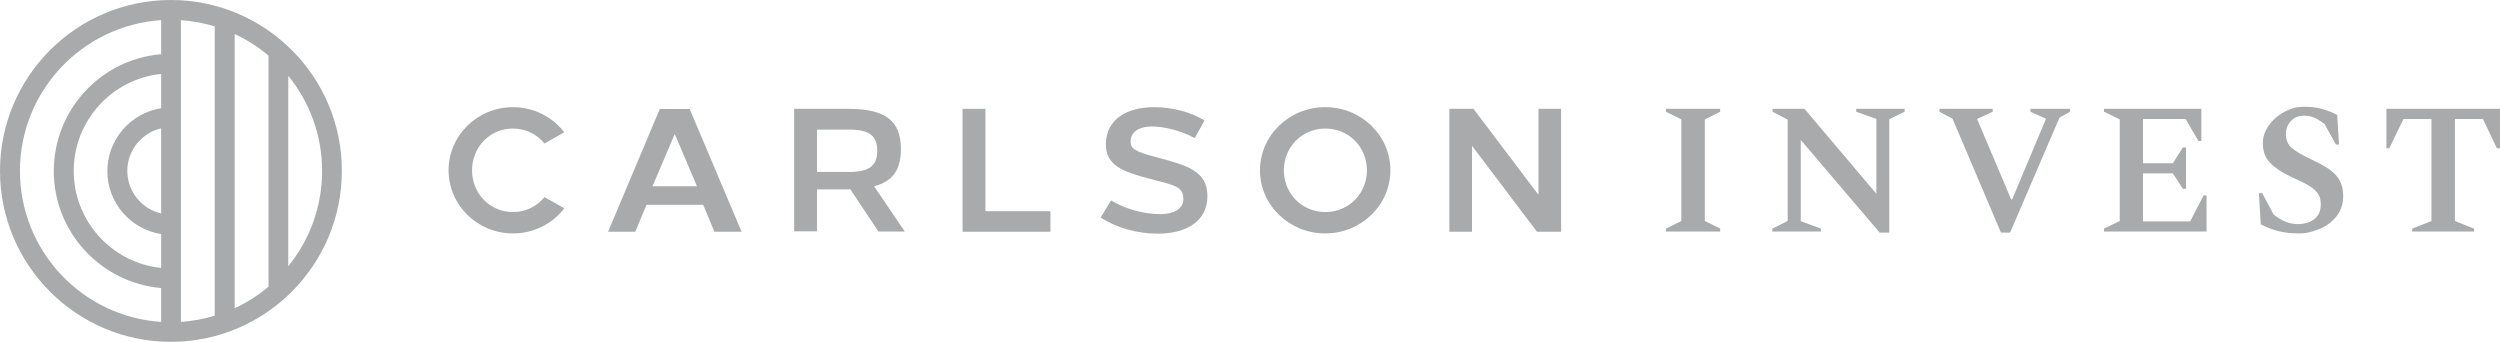
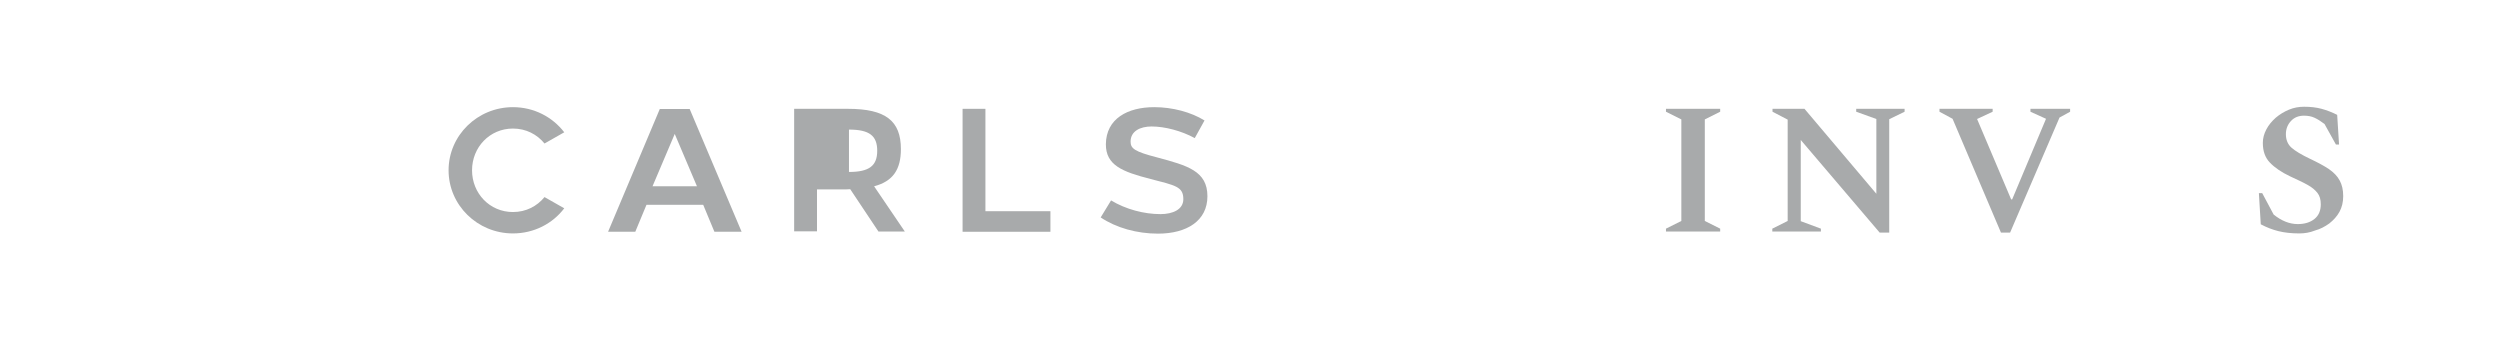
<svg xmlns="http://www.w3.org/2000/svg" version="1.1" id="Lager_1" x="0px" y="0px" viewBox="0 0 1203.8 164.7" style="enable-background:new 0 0 1203.8 164.7;" xml:space="preserve">
  <style type="text/css">
	.st0{fill:#A8AAAB;}
</style>
  <g>
    <g>
-       <path class="st0" d="M0,82.3c0,45.4,36.9,82.3,82.3,82.3c45.4,0,82.3-36.9,82.3-82.3C164.7,36.9,127.7,0,82.3,0    C36.9,0,0,36.9,0,82.3 M87.1,155V9.7c5.6,0.4,11.1,1.4,16.3,3V152C98.2,153.6,92.7,154.6,87.1,155 M77.6,52.1    c-14.6,2.3-25.9,15-25.9,30.3c0,15.3,11.2,28,25.9,30.3V129c-23.6-2.4-42.1-22.4-42.1-46.7c0-24.3,18.5-44.3,42.1-46.7V52.1z     M77.6,61.8v41c-9.3-2.2-16.3-10.5-16.3-20.5C61.3,72.4,68.2,64,77.6,61.8 M9.6,82.3c0-38.5,30.1-70.1,68-72.6v16.4    c-28.9,2.4-51.7,26.7-51.7,56.3c0,29.5,22.8,53.8,51.7,56.3V155C39.6,152.5,9.6,120.9,9.6,82.3 M138.8,128.2V36.5    C149,49,155.1,65,155.1,82.3C155.1,99.7,149,115.7,138.8,128.2 M129.3,26.8v111.2c-4.9,4.2-10.4,7.7-16.3,10.4v-132    C118.9,19.1,124.3,22.6,129.3,26.8" />
      <path class="st0" d="M271.7,63.7l-9.5,5.4c-3.6-4.4-8.9-7.2-15.2-7.2c-11.2,0-19.7,9-19.7,20.1c0,11.1,8.5,20.1,19.7,20.1    c6.3,0,11.6-2.8,15.2-7.2l9.5,5.4c-5.6,7.4-14.6,12.1-24.7,12.1c-17.1,0-31-13.6-31-30.4s13.9-30.4,31-30.4    C257.1,51.6,266,56.3,271.7,63.7" />
      <path class="st0" d="M344,111.6l-5.4-13h-27.3l-5.4,13h-13.1l24.9-59.1h14.4l25,59.1H344z M335.6,89.7l-10.7-25.2l-10.7,25.2    H335.6z" />
-       <path class="st0" d="M408.3,52.4c18.2,0,25.5,5.8,25.5,19.4c0,9.8-3.8,15.5-12.9,17.9l14.8,21.8H423l-13.6-20.4    c-1.1,0.1-2.3,0.1-3.7,0.1h-12.3v20.2h-11V52.4L408.3,52.4z M393.4,82.8l15.4,0c9.8,0,13.6-3,13.6-10.2c0-7.2-3.7-10.2-13.6-10.2    h-15.4V82.8z" />
+       <path class="st0" d="M408.3,52.4c18.2,0,25.5,5.8,25.5,19.4c0,9.8-3.8,15.5-12.9,17.9l14.8,21.8H423l-13.6-20.4    c-1.1,0.1-2.3,0.1-3.7,0.1h-12.3v20.2h-11V52.4L408.3,52.4z M393.4,82.8l15.4,0c9.8,0,13.6-3,13.6-10.2c0-7.2-3.7-10.2-13.6-10.2    V82.8z" />
      <polygon class="st0" points="505.8,101.7 505.8,111.6 463.5,111.6 463.5,52.4 474.5,52.4 474.5,101.7   " />
      <path class="st0" d="M555.8,51.6c8.8,0,17.7,2.4,24.2,6.4l-4.7,8.5c-6.4-3.5-14.4-5.6-20.8-5.6c-5.4,0-10.1,2.2-10.1,7.3    c0,3.3,1.9,4.8,12.8,7.6c14.5,3.9,24.2,6.5,24.2,18.7c0,11.8-9.9,18-23.8,18c-10.2,0-20.1-2.8-27.6-7.8l5-8.2    c7.1,4.3,15.9,6.6,23.8,6.6c5.9,0,11-2.2,11-7.2c0-6.1-3.9-6.6-15.7-9.7c-13.8-3.5-21.6-6.7-21.6-16.7    C532.6,57.1,543,51.6,555.8,51.6L555.8,51.6z" />
-       <path class="st0" d="M669.5,82c0,16.8-14.1,30.4-31.4,30.4c-17.3,0-31.4-13.6-31.4-30.4c0-16.8,14.1-30.4,31.4-30.4    C655.5,51.6,669.5,65.2,669.5,82 M618.2,82c0,11.1,8.6,20.1,20,20.1c11.4,0,20-9,20-20.1s-8.6-20.1-20-20.1    C626.8,61.9,618.2,70.9,618.2,82" />
-       <polygon class="st0" points="740.1,111.6 708.8,70.2 708.8,111.6 697.9,111.6 697.9,52.4 709.5,52.4 740.8,93.8 740.8,52.4     751.7,52.4 751.7,111.6   " />
      <polygon class="st0" points="802.2,111.5 802.2,110.1 809.6,106.4 809.6,57.5 802.2,53.8 802.2,52.4 828.3,52.4 828.3,53.8     820.9,57.5 820.9,106.4 828.3,110.1 828.3,111.5   " />
      <polygon class="st0" points="853.4,111.5 853.4,110.1 860.8,106.4 860.8,57.6 853.5,53.8 853.5,52.4 868.9,52.4 903.5,93.3     903.5,57.3 893.8,53.8 893.8,52.4 917.1,52.4 917.1,53.8 909.7,57.4 909.7,112 905.1,112 867.1,67.4 867.1,106.5 876.8,110.1     876.8,111.5   " />
      <polygon class="st0" points="963.5,112 940.2,57.2 933.9,53.8 933.9,52.4 959.5,52.4 959.5,53.8 952,57.3 968.4,96 968.9,96     985.2,57.2 977.7,53.8 977.7,52.4 996.8,52.4 996.8,53.8 991.7,56.6 967.9,112   " />
-       <polygon class="st0" points="1013.1,111.5 1013.1,110.1 1020.7,106.4 1020.7,57.5 1013.1,53.8 1013.1,52.4 1060,52.4 1060,67.9     1058.6,67.9 1052.4,57.3 1031.9,57.3 1031.9,78.6 1046.3,78.6 1051.1,71 1052.6,71 1052.6,90.9 1051.1,90.9 1046.3,83.5     1031.9,83.5 1031.9,106.6 1054.6,106.6 1061.1,94.1 1062.5,94.1 1062.5,111.5   " />
      <path class="st0" d="M1107.1,112.4c-3.8,0-7.2-0.4-10-1.1c-2.8-0.7-5.7-1.8-8.5-3.3l-0.9-15h1.6l5.5,10.3c3.7,3,7.6,4.6,11.6,4.6    c3.3,0,6-0.8,8.1-2.5c2-1.6,3-4,3-7c0-2.3-0.5-4.1-1.6-5.5s-2.6-2.7-4.8-3.9c-2.1-1.2-5-2.5-8.4-4.1c-4.2-2-7.4-4.2-9.7-6.6    c-2.3-2.4-3.4-5.5-3.4-9.5c0-2.3,0.6-4.4,1.7-6.5c1.1-2.1,2.6-3.9,4.5-5.6c1.9-1.6,4-2.9,6.4-3.9c2.4-1,4.8-1.4,7.3-1.4    c3,0,5.8,0.3,8.4,1c2.6,0.7,5.1,1.7,7.5,2.9l0.9,14.3h-1.5l-5.5-9.9c-1.7-1.3-3.3-2.3-4.8-3c-1.5-0.7-3.2-1-5.1-1    c-2.5,0-4.6,0.8-6.2,2.5c-1.6,1.7-2.5,3.8-2.5,6.4c0,2.7,0.9,4.9,2.7,6.5c1.8,1.6,4.8,3.4,9,5.4c3.6,1.7,6.6,3.3,9,4.9    c2.3,1.6,4.1,3.4,5.2,5.5c1.1,2,1.7,4.5,1.7,7.5c0,2.9-0.6,5.4-1.8,7.6c-1.2,2.2-2.9,4-4.9,5.6c-2.1,1.5-4.3,2.7-6.9,3.4    C1112.2,112,1109.7,112.4,1107.1,112.4" />
-       <polygon class="st0" points="1161.5,111.5 1161.5,110.1 1170.8,106.4 1170.8,57.3 1157.3,57.3 1150.5,71.4 1149.1,71.4     1149.1,52.4 1203.8,52.4 1203.8,71.4 1202.3,71.4 1195.6,57.3 1182.1,57.3 1182.1,106.4 1191.3,110.1 1191.3,111.5   " />
    </g>
  </g>
</svg>